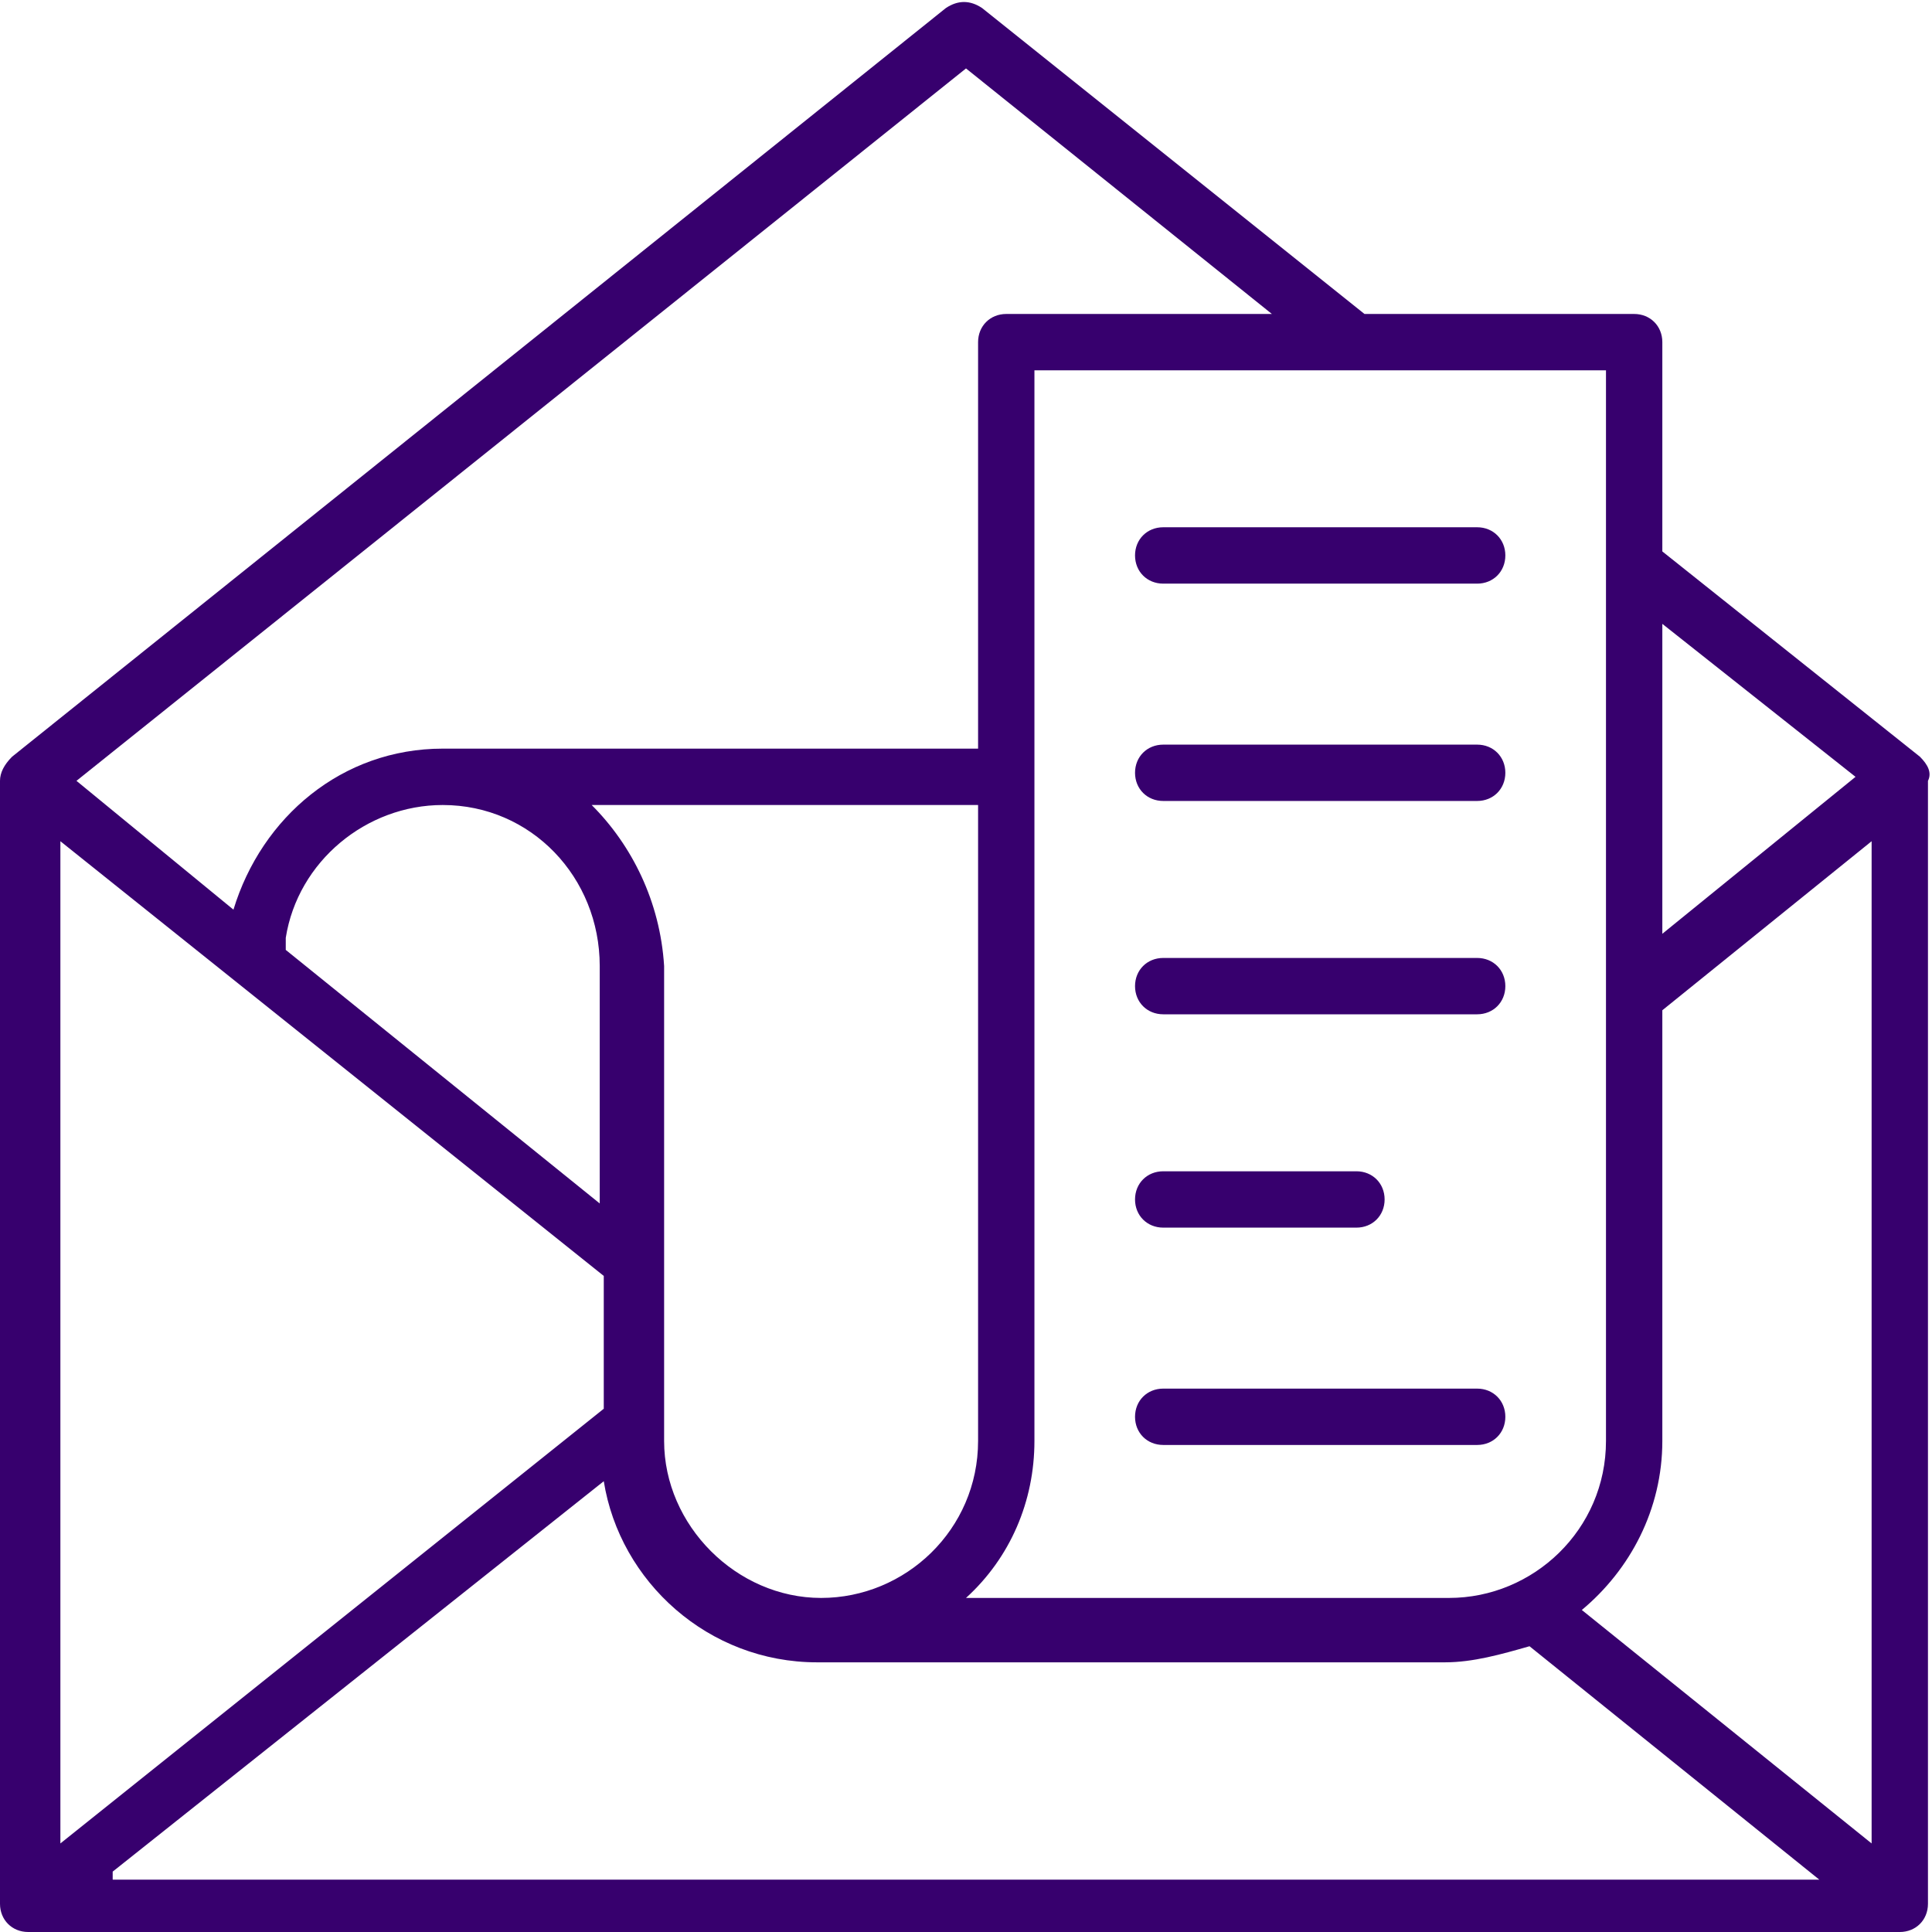
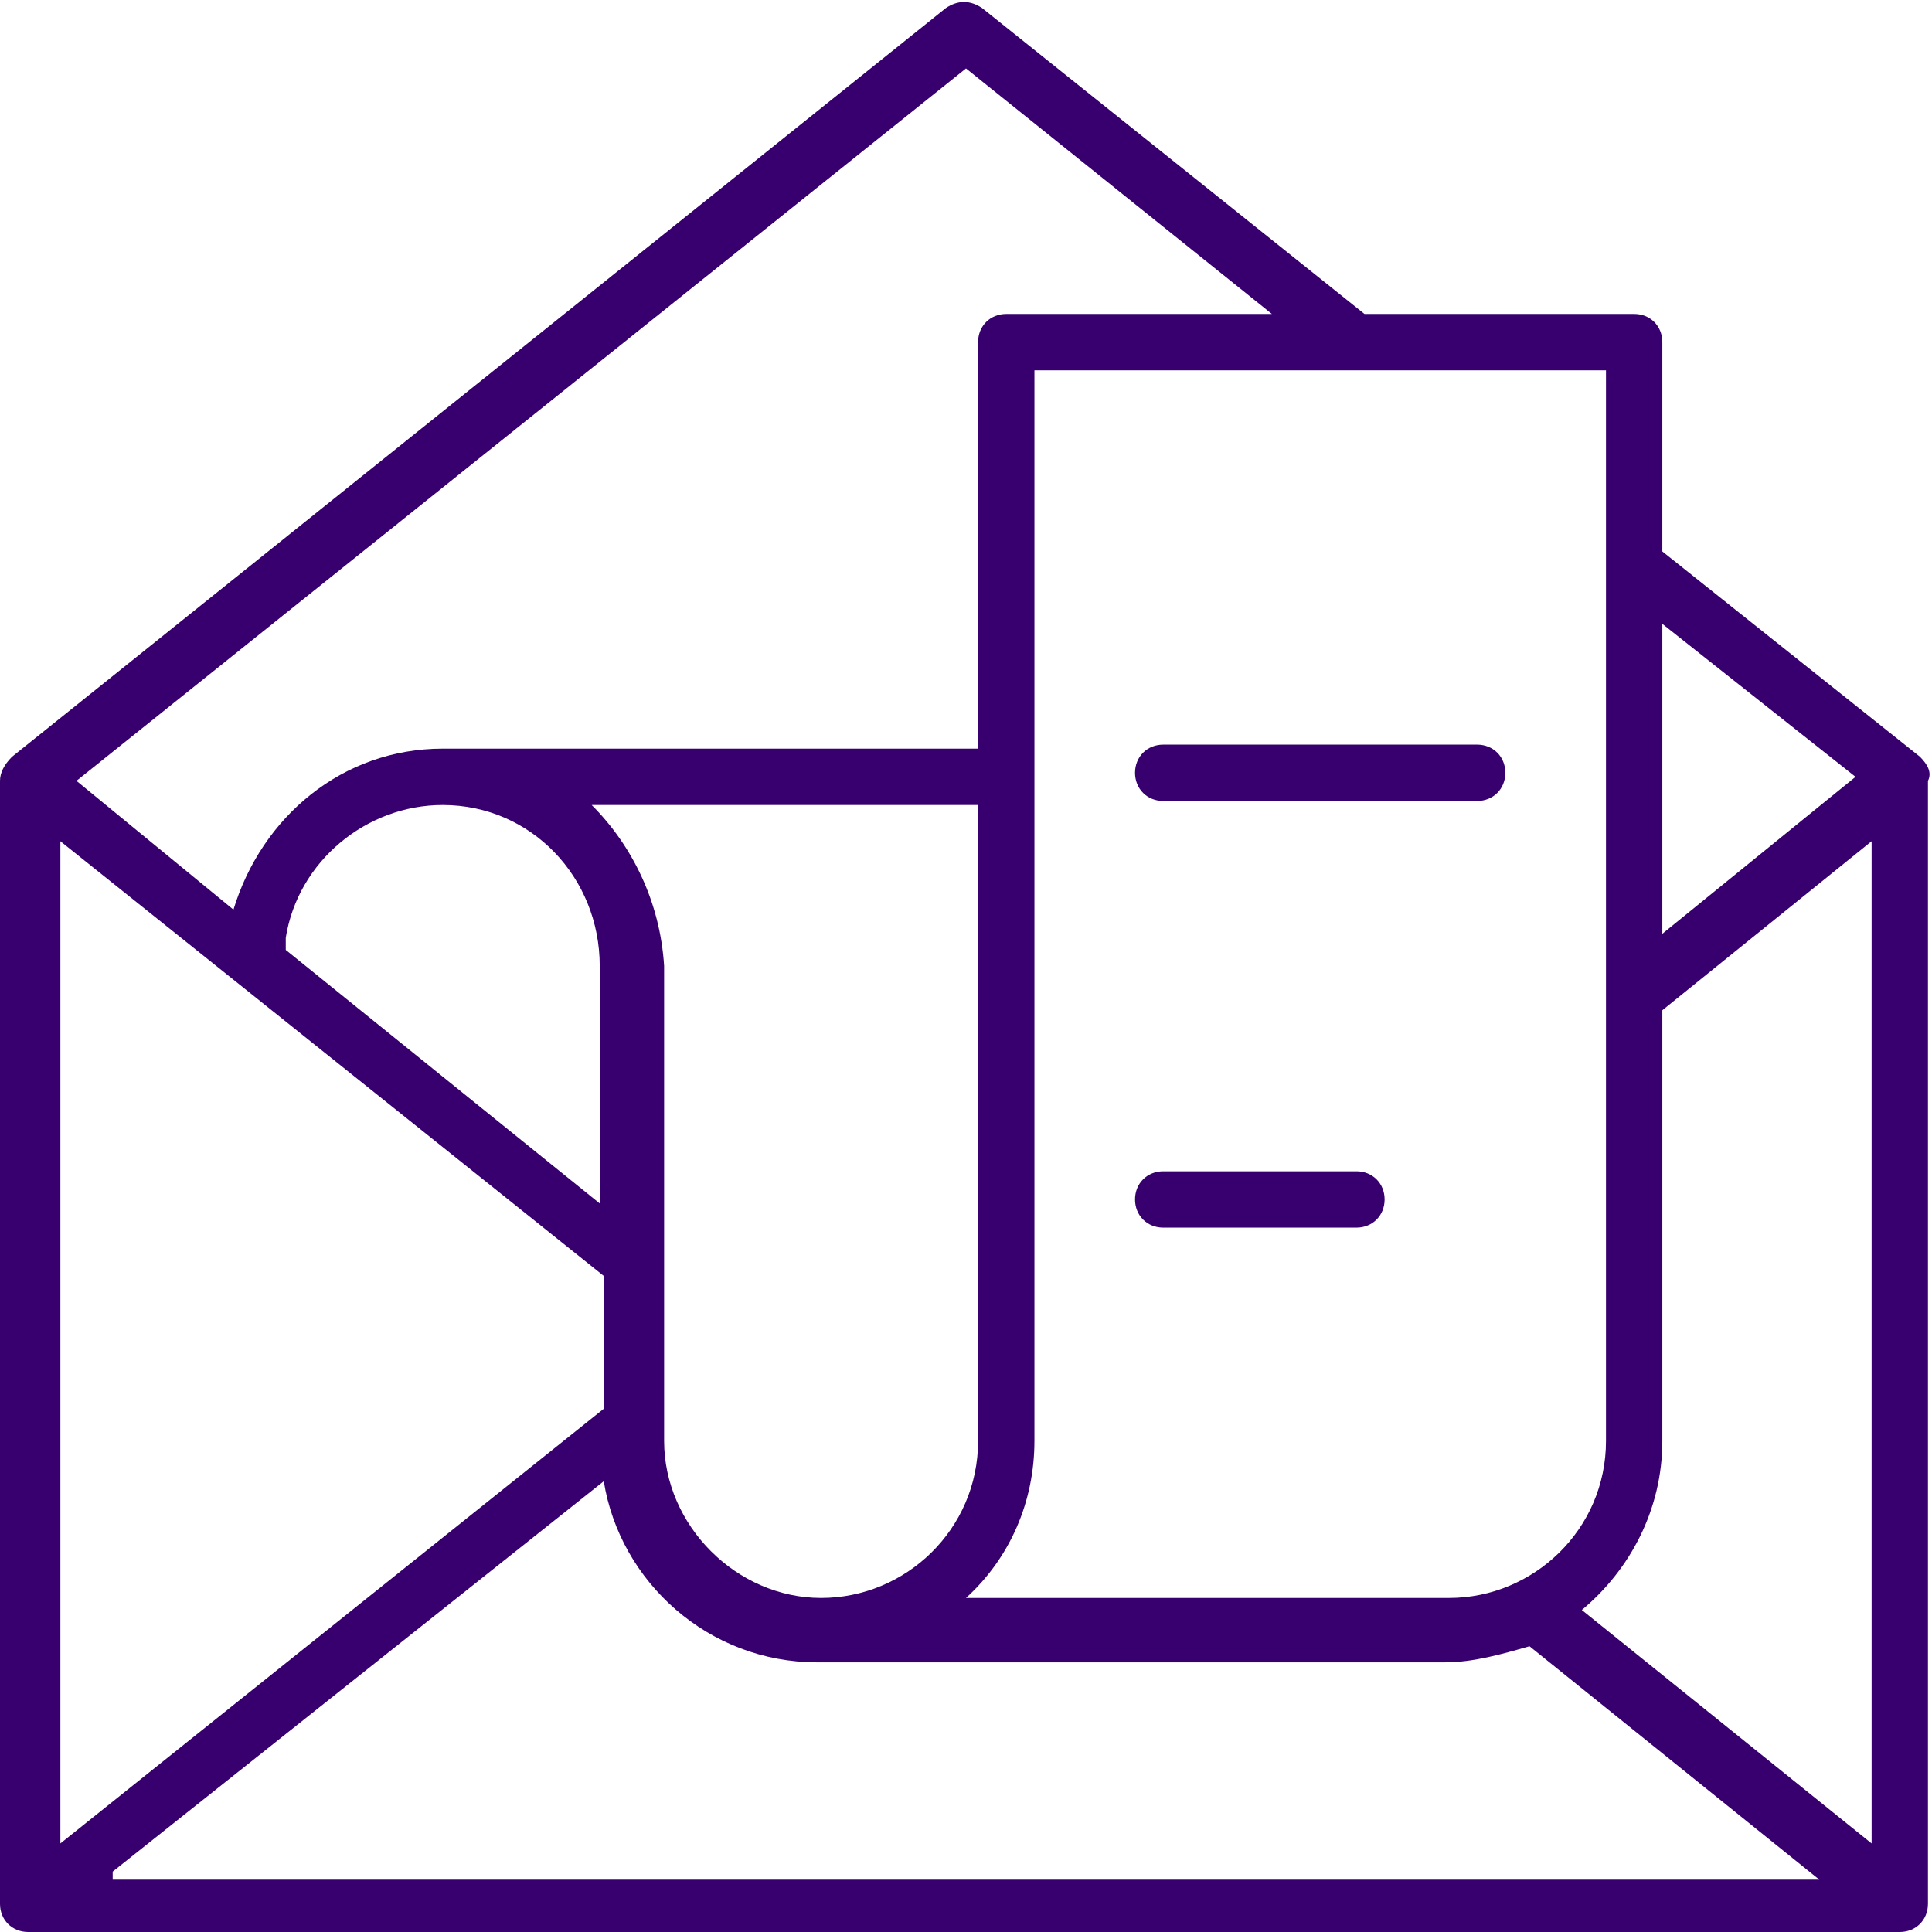
<svg xmlns="http://www.w3.org/2000/svg" width="55" height="55" viewBox="0 0 55 55" fill="none">
  <g clip-path="url(#clip0_8555_7193)">
    <path d="M54.656 21.542L47.323 15.698V9.74C47.323 9.281 46.979 8.938 46.521 8.938H38.844L27.958 0.229C27.615 2.03513e-05 27.271 2.03513e-05 26.927 0.229L0.344 21.542C0.115 21.771 0 22 0 22.229V54.198C0 54.656 0.344 55 0.802 55H54.083C54.542 55 54.885 54.656 54.885 54.198V22.229C55 22 54.885 21.771 54.656 21.542ZM47.323 17.76L52.823 22.115L47.323 26.583V17.76ZM45.719 10.542V41.021C45.719 43.542 43.656 45.49 41.25 45.49H27.5C28.76 44.344 29.448 42.74 29.448 41.021V10.542H45.719ZM16.844 22.917H27.844V41.021C27.844 43.542 25.781 45.49 23.375 45.49C20.969 45.49 18.906 43.427 18.906 41.021V27.5C18.792 25.667 17.99 24.062 16.844 22.917ZM17.073 27.5V34.26L8.135 27.042C8.135 26.927 8.135 26.812 8.135 26.698C8.479 24.521 10.427 22.917 12.604 22.917C15.125 22.917 17.073 24.979 17.073 27.5ZM27.5 1.948L36.208 8.938H28.646C28.188 8.938 27.844 9.281 27.844 9.74V21.312H12.604C9.74 21.312 7.448 23.26 6.646 25.896L2.177 22.229L27.5 1.948ZM1.719 23.948L17.188 36.323V40.104L1.719 52.479V23.948ZM3.208 53.281L17.188 42.167C17.646 45.031 20.167 47.323 23.26 47.323H41.135C41.938 47.323 42.74 47.094 43.542 46.865L51.792 53.51H3.208V53.281ZM53.281 52.479L45.031 45.833C46.406 44.688 47.323 42.969 47.323 41.021V28.76L53.281 23.948V52.479Z" fill="#37006E" />
-     <path d="M33.115 16.615H42.052C42.51 16.615 42.854 16.271 42.854 15.812C42.854 15.354 42.51 15.01 42.052 15.01H33.115C32.656 15.01 32.312 15.354 32.312 15.812C32.312 16.271 32.656 16.615 33.115 16.615Z" fill="#37006E" />
    <path d="M33.115 22.802H42.052C42.51 22.802 42.854 22.458 42.854 22C42.854 21.542 42.51 21.198 42.052 21.198H33.115C32.656 21.198 32.312 21.542 32.312 22C32.312 22.458 32.656 22.802 33.115 22.802Z" fill="#37006E" />
-     <path d="M33.115 28.875H42.052C42.51 28.875 42.854 28.531 42.854 28.073C42.854 27.615 42.51 27.271 42.052 27.271H33.115C32.656 27.271 32.312 27.615 32.312 28.073C32.312 28.531 32.656 28.875 33.115 28.875Z" fill="#37006E" />
    <path d="M33.115 34.948H38.615C39.073 34.948 39.417 34.604 39.417 34.146C39.417 33.688 39.073 33.344 38.615 33.344H33.115C32.656 33.344 32.312 33.688 32.312 34.146C32.312 34.604 32.656 34.948 33.115 34.948Z" fill="#37006E" />
-     <path d="M33.115 41.135H42.052C42.51 41.135 42.854 40.792 42.854 40.333C42.854 39.875 42.51 39.531 42.052 39.531H33.115C32.656 39.531 32.312 39.875 32.312 40.333C32.312 40.792 32.656 41.135 33.115 41.135Z" fill="#37006E" />
  </g>
  <defs>
    <clipPath id="clip0_8555_7193">
      <rect width="55" height="55" fill="white" />
    </clipPath>
  </defs>
</svg>